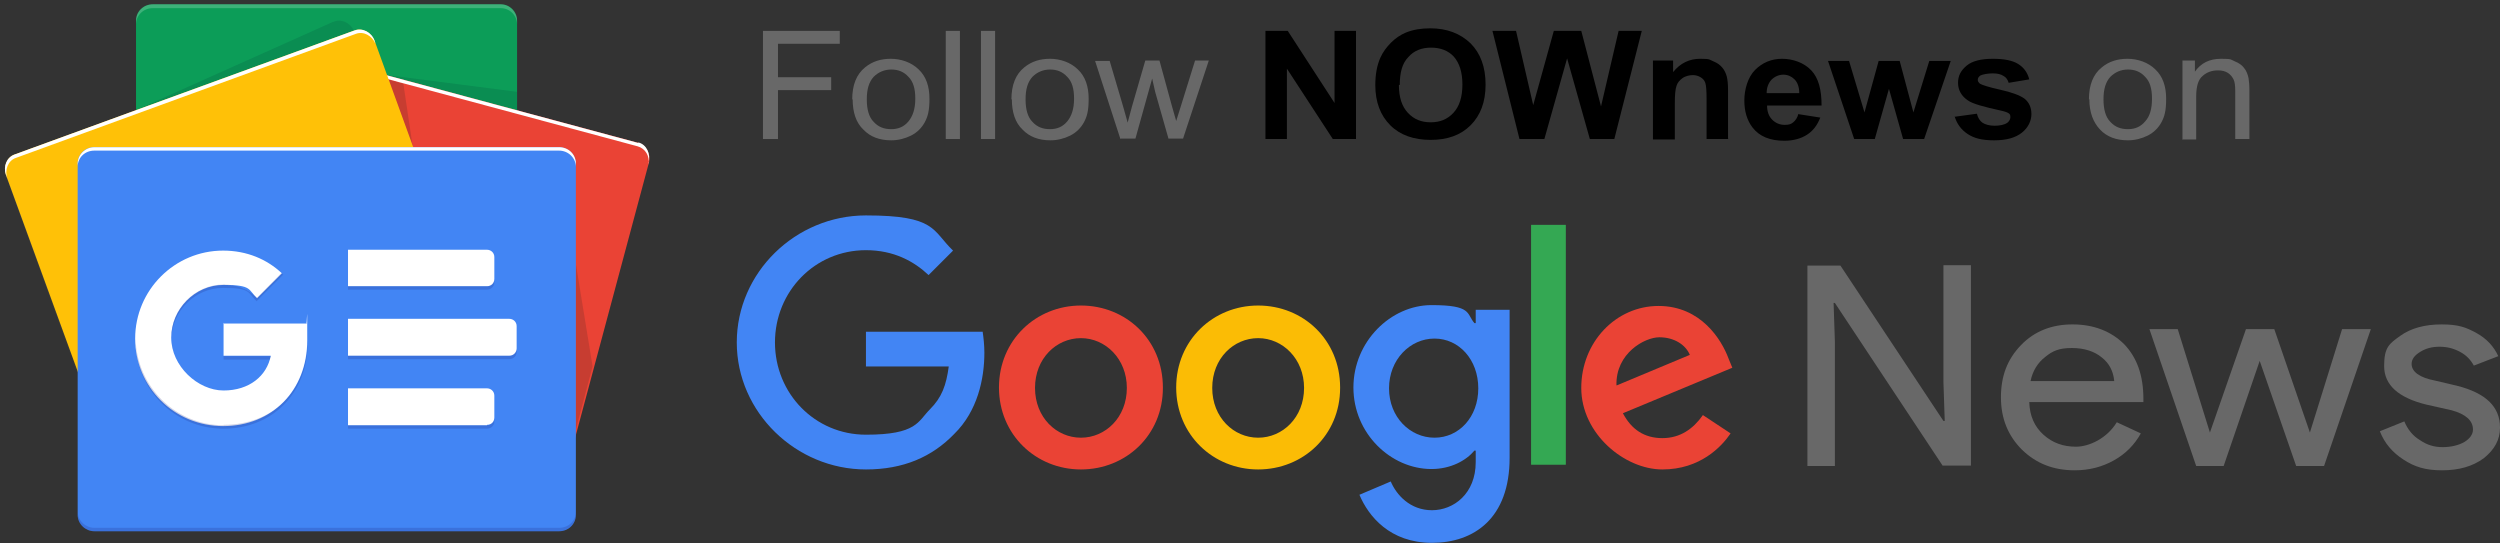
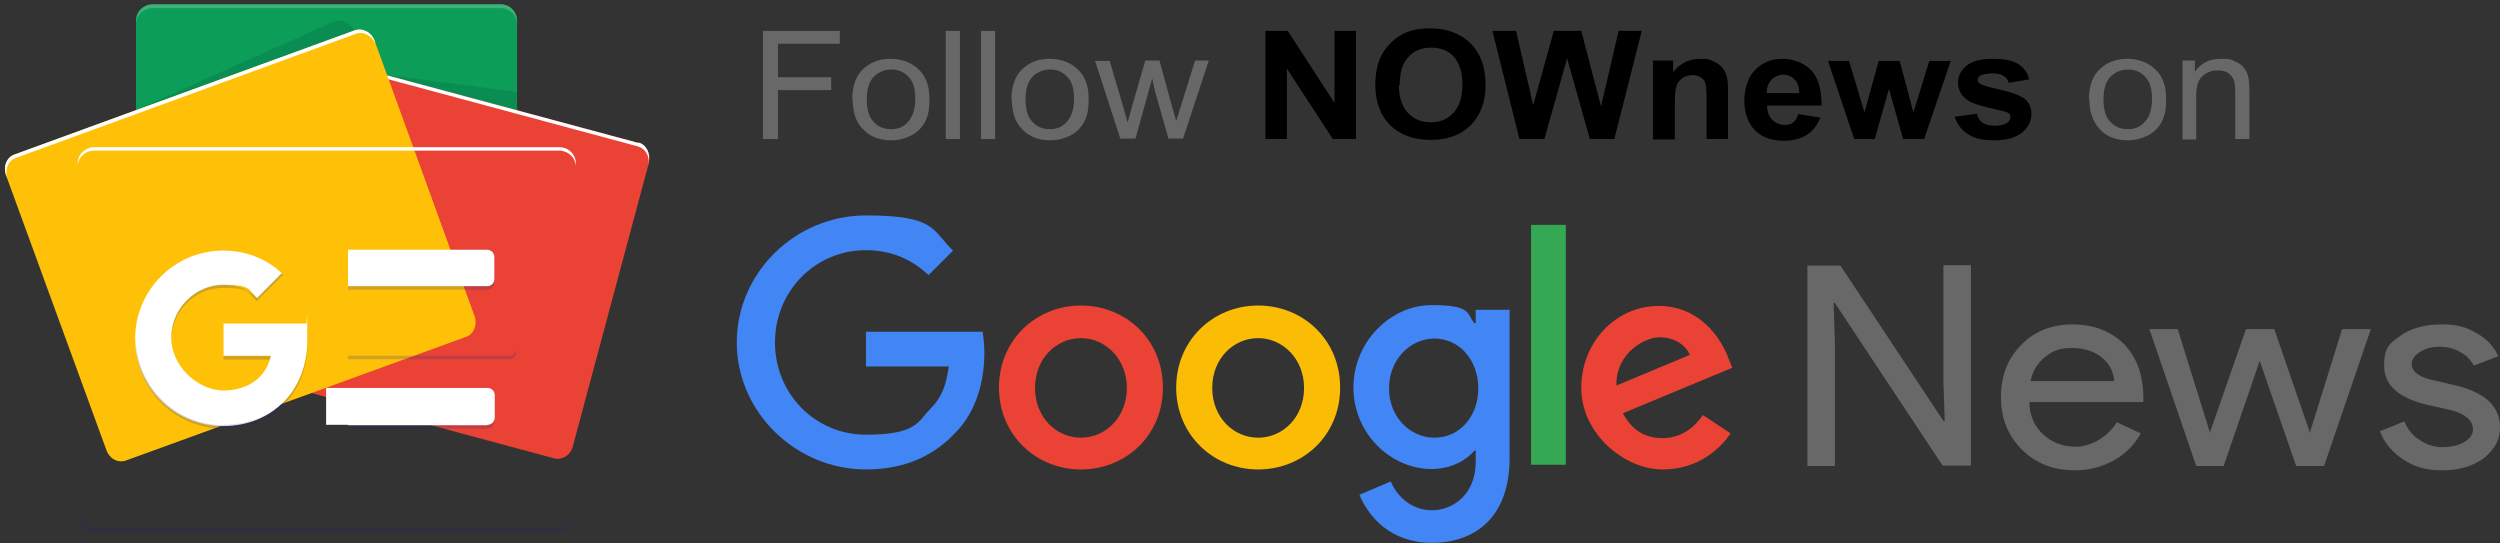
<svg xmlns="http://www.w3.org/2000/svg" id="_圖層_1" data-name="圖層 1" width="582.6" height="126.6" version="1.1" viewBox="0 0 582.6 126.6">
  <rect x="0" y="0" width="582.6" height="126.6" fill="#333333" stroke="none" />
  <defs>
    <style>
      .cls-1 {
        fill: #004d40;
      }

      .cls-1, .cls-2, .cls-3, .cls-4, .cls-5, .cls-6, .cls-7, .cls-8, .cls-9, .cls-10, .cls-11, .cls-12, .cls-13, .cls-14 {
        stroke-width: 0px;
      }

      .cls-1, .cls-3, .cls-15, .cls-12, .cls-14 {
        opacity: .2;
      }

      .cls-1, .cls-3, .cls-12, .cls-14 {
        isolation: isolate;
      }

      .cls-2 {
        fill: #0c9d58;
      }

      .cls-3, .cls-13 {
        fill: #fff;
      }

      .cls-4 {
        fill: #fbbc05;
      }

      .cls-5 {
        fill: #686868;
      }

      .cls-6 {
        fill: #34a853;
      }

      .cls-7 {
        fill: #000;
      }

      .cls-8 {
        fill: #4285f4;
      }

      .cls-9 {
        fill: #ffc107;
      }

      .cls-10 {
        fill: #ea4335;
      }

      .cls-11, .cls-12 {
        fill: #1a237e;
      }

      .cls-14 {
        fill: #3e2723;
      }
    </style>
  </defs>
  <path class="cls-2" d="M120.5,84.3c0,2.1-1.7,3.8-3.8,3.8H35.6c-2.1,0-3.9-1.7-3.9-3.8V4.8c0-2.1,1.7-3.8,3.9-3.8h81.1c2.1,0,3.8,1.7,3.8,3.8v79.5Z" />
  <path class="cls-1" d="M120.5,21.4l-30.3-3.9,30.3,8.1v-4.2ZM77.6,5.1L31.6,25.7,82.5,7.2h0c-.9-2-3.1-2.9-4.8-2.1" />
  <path class="cls-3" d="M116.7,1H35.6c-2.1,0-3.9,1.7-3.9,3.8v.9c0-2.1,1.7-3.8,3.9-3.8h81.1c2.1,0,3.8,1.7,3.8,3.8v-.9c0-2-1.7-3.8-3.8-3.8" />
  <path class="cls-10" d="M51.5,81.9c-.6,2.1.5,4.2,2.5,4.7l75.1,20.2c1.9.5,3.9-.7,4.4-2.8l17.7-66c.6-2-.6-4.2-2.4-4.7L73.6,13.1c-1.9-.5-3.8.7-4.4,2.8l-17.7,66Z" />
-   <path class="cls-14" d="M134.2,61.5l3.9,23.9-3.9,14.7v-38.7ZM90.5,18.5l3.5,1,2.2,14.8-5.7-15.7Z" />
  <path class="cls-13" d="M148.7,33.3L73.6,13.1c-1.9-.5-3.8.7-4.4,2.8l-17.7,66c0,0,0,.2,0,.3l17.6-65.5c.6-2.1,2.6-3.3,4.4-2.8l75.1,20.2c1.8.5,2.9,2.3,2.5,4.3v-.5c.6-2-.4-4.2-2.3-4.7" />
  <path class="cls-9" d="M110.6,73.7c.7,2-.2,4.2-2,4.8l-79.2,28.8c-1.9.7-3.9-.4-4.6-2.4L1.4,40.8c-.7-2,.2-4.2,2-4.8L82.6,7.1c1.8-.7,3.9.4,4.7,2.4l23.3,64.2Z" />
  <path class="cls-13" d="M1.7,41.6c-.7-2,.2-4.2,2-4.8L82.9,7.9c1.8-.7,3.8.4,4.6,2.3l-.2-.7c-.7-2-2.8-3.1-4.7-2.4L3.4,36c-1.9.7-2.7,2.8-2,4.8l23.3,64.3s0,0,0,0L1.7,41.6Z" />
-   <path class="cls-8" d="M134.2,120c0,2.1-1.7,3.8-3.9,3.8H22c-2.1,0-3.9-1.7-3.9-3.8V38.1c0-2.1,1.7-3.8,3.9-3.8h108.3c2.1,0,3.9,1.7,3.9,3.8v81.9Z" />
-   <path class="cls-13" d="M113.5,66.7h-32.4v-8.5h32.4c.9,0,1.7.7,1.7,1.7v5.1c0,1-.7,1.7-1.7,1.7M113.5,99.1h-32.4v-8.6h32.4c.9,0,1.7.7,1.7,1.7v5.1c0,1-.7,1.7-1.7,1.7M118.6,82.9h-37.5v-8.6h37.6c.9,0,1.7.7,1.7,1.7v5.2c0,.9-.7,1.7-1.7,1.7" />
+   <path class="cls-13" d="M113.5,66.7h-32.4v-8.5h32.4c.9,0,1.7.7,1.7,1.7v5.1c0,1-.7,1.7-1.7,1.7M113.5,99.1h-32.4v-8.6h32.4c.9,0,1.7.7,1.7,1.7v5.1c0,1-.7,1.7-1.7,1.7h-37.5v-8.6h37.6c.9,0,1.7.7,1.7,1.7v5.2c0,.9-.7,1.7-1.7,1.7" />
  <path class="cls-12" d="M130.3,123H22c-2.1,0-3.9-1.7-3.9-3.8v.8c0,2.1,1.7,3.8,3.9,3.8h108.3c2.1,0,3.9-1.7,3.9-3.8v-.8c0,2.2-1.7,3.8-3.9,3.8" />
  <path class="cls-13" d="M22,35.1h108.3c2.1,0,3.9,1.7,3.9,3.8v-.8c0-2.1-1.7-3.8-3.9-3.8H22c-2.1,0-3.9,1.7-3.9,3.8v.8c0-2.2,1.7-3.8,3.9-3.8M52.1,75.2v7.7h11c-.9,4.7-5,8.1-11,8.1s-12.2-5.7-12.2-12.3,5.5-12.3,12.2-12.3,5.7,1.1,7.8,3.1l5.8-5.8c-3.5-3.3-8.2-5.3-13.7-5.3-11.3,0-20.5,9.2-20.5,20.5s9.1,20.4,20.5,20.4,19.6-8.3,19.6-20,0-2.7-.3-3.9h-19.3Z" />
  <g class="cls-15">
    <path class="cls-11" d="M52.1,83v.8h10.8c0-.3.2-.6.2-.8h-11Z" />
    <path class="cls-11" d="M52.1,99.1c-11.2,0-20.2-9-20.5-20.1v.4c0,11.3,9.1,20.5,20.5,20.5s19.6-8.3,19.6-20v-.3c-.2,11.4-7.9,19.4-19.6,19.4M59.9,69.4c-2.2-2.1-4.8-3.1-7.8-3.1-6.7,0-12.2,5.7-12.2,12.3v.4c.2-6.5,5.5-11.9,12.1-11.9s5.7,1.1,7.8,3.1l6.2-6.2c-.2-.2-.3-.2-.4-.4l-5.7,5.8Z" />
  </g>
  <path class="cls-12" d="M115.2,65.8v-.8c0,.9-.7,1.7-1.7,1.7h-32.4v.8h32.4c.9,0,1.7-.7,1.7-1.7M113.5,99.1h-32.4v.8h32.4c.9,0,1.7-.7,1.7-1.7v-.8c0,.9-.7,1.7-1.7,1.7M118.6,82.9h-37.5v.8h37.6c.9,0,1.7-.7,1.7-1.7v-.8c0,.9-.7,1.7-1.7,1.7" />
  <g>
    <g>
      <path class="cls-10" d="M271,90.4c0,11-8.6,19-19.1,19s-19.1-8.1-19.1-19.1,8.6-19.1,19.1-19.1,19.1,8,19.1,19.1M262.6,90.4c0-6.8-5-11.6-10.7-11.6s-10.7,4.7-10.7,11.6,5,11.6,10.7,11.6,10.7-4.7,10.7-11.6" />
      <path class="cls-4" d="M312.3,90.4c0,11-8.6,19-19.1,19s-19.1-8.1-19.1-19.1,8.6-19.1,19.1-19.1,19.1,8,19.1,19.1M303.9,90.4c0-6.8-5-11.6-10.7-11.6s-10.7,4.7-10.7,11.6,5,11.6,10.7,11.6,10.7-4.7,10.7-11.6" />
      <path class="cls-8" d="M351.8,72.5v34.2c0,14.1-8.3,19.8-18.1,19.8s-14.8-6.2-16.9-11.2l7.3-3.1c1.3,3.1,4.5,6.7,9.6,6.7s10.2-3.9,10.2-11.2v-2.7h-.3c-1.9,2.3-5.5,4.3-10,4.3-9.5,0-18.2-8.3-18.2-19s8.7-19.2,18.2-19.2,8.1,2,10,4.2h.3v-3.1h7.9ZM344.5,90.5c0-6.7-4.5-11.6-10.2-11.6s-10.6,4.9-10.6,11.6,4.9,11.5,10.6,11.5c5.7,0,10.2-4.8,10.2-11.5" />
      <path class="cls-6" d="M364.9,52.4v55.9h-8.1v-55.9h8.1Z" />
      <path class="cls-10" d="M396.8,96.7l6.5,4.3c-2.1,3.1-7.1,8.4-15.9,8.4s-18.9-8.3-18.9-19,8.1-19.1,18-19.1,14.7,7.9,16.3,12.2l.9,2.2-25.5,10.6c2,3.8,5,5.8,9.2,5.8,4.2,0,7.2-2.2,9.4-5.3M376.8,89.8l17-7.1c-1-2.4-3.7-4.1-7.1-4.1s-10.2,3.7-10,11.2" />
      <path class="cls-8" d="M201.8,85.4v-8.1h27.2c.2,1.4.4,3.1.4,4.9,0,6.1-1.6,13.6-7,18.9-5.2,5.4-11.9,8.3-20.6,8.3-16.3,0-30.1-13.3-30.1-29.6s13.7-29.6,30.1-29.6,15.4,3.5,20.3,8.2l-5.7,5.7c-3.4-3.2-8.1-5.8-14.6-5.8-11.9,0-21.2,9.6-21.2,21.5s9.3,21.5,21.2,21.5,12.1-3.1,14.9-5.9,3.8-5.6,4.4-10h-19.3Z" />
    </g>
    <g>
      <path class="cls-5" d="M582.6,99.7c0,2.8-1.3,5.1-3.8,7.1-2.6,1.9-5.8,2.8-9.7,2.8s-6.4-.8-9-2.5-4.4-3.8-5.5-6.6l5.7-2.3c.8,1.9,2,3.4,3.7,4.4,1.6,1.1,3.3,1.6,5.2,1.6s3.7-.4,5.1-1.2c1.3-.8,2-1.8,2-2.9,0-2.1-1.7-3.6-5-4.5l-5.8-1.3c-6.6-1.6-9.9-4.6-9.9-9s1.2-5.2,3.7-7,5.7-2.7,9.7-2.7,5.7.7,8.1,2c2.4,1.3,4.1,3.2,5.1,5.4l-5.7,2.2c-.7-1.3-1.7-2.4-3.2-3.2s-3-1.2-4.8-1.2-3.2.4-4.5,1.2-2,1.7-2,2.8c0,1.8,1.8,3.2,5.5,3.9l5.1,1.2c6.7,1.7,10,4.9,10,9.7" />
      <path class="cls-5" d="M552.5,76.7l-10.9,31.9h-6.5l-8.5-24.5-8.4,24.5h-6.4l-10.9-31.9h6.6l7.5,24.1h0l8.4-24.1h6.6l8.3,24.1h0l7.5-24.1h6.5Z" />
      <path class="cls-5" d="M483.5,109.6c-5,0-9-1.6-12.3-4.8-3.2-3.2-4.9-7.2-4.9-12.2s1.5-8.9,4.7-12.2c3.1-3.2,7.1-4.8,12-4.8s9,1.6,12,4.6c3,3.1,4.5,7.3,4.5,12.8v.7h-26.6c.1,3.2,1.2,5.7,3.3,7.6,2.1,1.9,4.6,2.8,7.6,2.8s7.2-1.9,9.5-5.7l5.6,2.6c-1.5,2.7-3.6,4.8-6.3,6.3s-5.7,2.3-9.1,2.3M473.3,88.8h19.4c-.2-2.2-1.1-4.1-2.9-5.5-1.7-1.4-4-2.2-7-2.2s-4.5.7-6.2,2.1c-1.7,1.3-2.9,3.2-3.4,5.6" />
      <path class="cls-5" d="M427.6,108.6h-6.4v-46.7h7.7l24,36.2h.3l-.3-9v-27.3h6.4v46.7h-6.6l-25.1-37.9h-.3l.3,9v29Z" />
    </g>
  </g>
  <g>
    <path class="cls-5" d="M177.8,32.4V7.2h17.9v3h-14.4v7.8h12.4v3h-12.4v11.4h-3.5Z" />
    <path class="cls-5" d="M198.6,23.2c0-3.4,1-5.9,3-7.5,1.7-1.4,3.7-2,6-2s4.8.8,6.5,2.5c1.7,1.6,2.5,3.9,2.5,6.8s-.4,4.2-1.1,5.5c-.7,1.3-1.8,2.4-3.2,3.1-1.4.7-3,1.1-4.6,1.1-2.7,0-4.9-.8-6.5-2.5-1.7-1.6-2.5-4-2.5-7.1ZM202,23.2c0,2.3.5,4.1,1.6,5.2,1.1,1.2,2.4,1.7,4.1,1.7s3-.6,4-1.8,1.6-2.9,1.6-5.3-.5-4-1.6-5.1c-1.1-1.2-2.4-1.7-4-1.7s-3,.6-4.1,1.7c-1.1,1.2-1.6,2.9-1.6,5.2Z" />
    <path class="cls-5" d="M220.4,32.4V7.2h3.3v25.2h-3.3Z" />
    <path class="cls-5" d="M228.6,32.4V7.2h3.3v25.2h-3.3Z" />
    <path class="cls-5" d="M235.7,23.2c0-3.4,1-5.9,3-7.5,1.7-1.4,3.7-2,6-2s4.8.8,6.5,2.5c1.7,1.6,2.5,3.9,2.5,6.8s-.4,4.2-1.1,5.5c-.7,1.3-1.8,2.4-3.2,3.1-1.4.7-3,1.1-4.6,1.1-2.7,0-4.9-.8-6.5-2.5-1.7-1.6-2.5-4-2.5-7.1ZM239,23.2c0,2.3.5,4.1,1.6,5.2,1.1,1.2,2.4,1.7,4.1,1.7s3-.6,4-1.8,1.6-2.9,1.6-5.3-.5-4-1.6-5.1c-1.1-1.2-2.4-1.7-4-1.7s-3,.6-4.1,1.7c-1.1,1.2-1.6,2.9-1.6,5.2Z" />
    <path class="cls-5" d="M261.1,32.4l-5.9-18.2h3.4l3.1,10.5,1.1,3.9c0-.2.4-1.4,1-3.8l3.1-10.7h3.3l2.9,10.6,1,3.5,1.1-3.5,3.3-10.6h3.2l-6,18.2h-3.4l-3.1-10.9-.7-3.1-3.9,14h-3.4Z" />
    <path class="cls-7" d="M294.9,32.4V7.2h5.2l10.9,16.8V7.2h5v25.2h-5.4l-10.7-16.4v16.4h-5Z" />
    <path class="cls-7" d="M320.5,19.9c0-2.6.4-4.7,1.2-6.5.6-1.3,1.4-2.4,2.5-3.5,1-1,2.2-1.8,3.4-2.3,1.7-.7,3.6-1,5.7-1,3.9,0,7,1.2,9.4,3.5,2.3,2.3,3.5,5.5,3.5,9.6s-1.2,7.2-3.5,9.5-5.4,3.4-9.3,3.4-7.1-1.1-9.4-3.4c-2.3-2.3-3.5-5.4-3.5-9.4ZM326,19.8c0,2.9.7,5,2.1,6.5s3.1,2.2,5.3,2.2,3.9-.7,5.3-2.2c1.4-1.5,2.1-3.7,2.1-6.6s-.7-5-2-6.5c-1.3-1.4-3.1-2.1-5.3-2.1s-4,.7-5.3,2.2c-1.4,1.4-2,3.6-2,6.5Z" />
    <path class="cls-7" d="M354.1,32.4l-6.3-25.2h5.5l4,17.3,4.8-17.3h6.4l4.6,17.6,4.1-17.6h5.4l-6.4,25.2h-5.7l-5.3-18.8-5.3,18.8h-5.8Z" />
    <path class="cls-7" d="M402.8,32.4h-5.1v-9.3c0-2-.1-3.2-.3-3.8-.2-.6-.6-1-1.1-1.3-.5-.3-1.1-.5-1.8-.5s-1.7.2-2.4.7c-.7.5-1.2,1.1-1.4,1.8-.3.8-.4,2.2-.4,4.2v8.3h-5.1V14.1h4.7v2.7c1.7-2.1,3.8-3.1,6.3-3.1s2.1.2,3.1.6,1.6.9,2.1,1.5c.5.6.8,1.3,1,2,.2.8.3,1.8.3,3.2v11.3Z" />
    <path class="cls-7" d="M419.1,26.6l5.1.8c-.7,1.8-1.7,3.1-3.1,4-1.4.9-3.2,1.4-5.3,1.4-3.3,0-5.8-1-7.4-3.1-1.3-1.7-1.9-3.8-1.9-6.3s.8-5.4,2.5-7.1c1.7-1.7,3.8-2.6,6.3-2.6s5.1.9,6.8,2.7,2.4,4.5,2.4,8.2h-12.7c0,1.4.4,2.5,1.2,3.3.8.8,1.8,1.2,2.9,1.2s1.5-.2,2-.6,1-1.1,1.2-2ZM419.3,21.7c0-1.4-.4-2.5-1.1-3.2-.7-.7-1.6-1.1-2.6-1.1s-2,.4-2.8,1.2c-.7.8-1.1,1.8-1.1,3.1h7.6Z" />
    <path class="cls-7" d="M432.1,32.4l-6.1-18.2h4.9l3.6,12,3.3-12h4.9l3.2,12,3.7-12h5l-6.2,18.2h-4.9l-3.3-11.7-3.3,11.7h-4.9Z" />
    <path class="cls-7" d="M455.6,27.2l5.1-.7c.2.9.7,1.7,1.3,2.1s1.6.7,2.8.7,2.3-.2,3-.7c.4-.3.7-.8.7-1.3s-.1-.7-.4-.9c-.3-.2-.8-.4-1.7-.6-4.1-.9-6.7-1.6-7.8-2.4-1.5-1-2.3-2.4-2.3-4.1s.7-2.9,2-4c1.3-1.1,3.4-1.6,6.1-1.6s4.6.4,5.9,1.2c1.3.8,2.2,2,2.6,3.6l-4.8.8c-.2-.7-.6-1.3-1.2-1.6-.6-.4-1.4-.6-2.5-.6s-2.3.2-2.9.5c-.4.3-.6.6-.6,1s.2.6.5.9c.5.3,2,.8,4.7,1.4,2.7.6,4.6,1.3,5.7,2.1,1.1.9,1.6,2.1,1.6,3.6s-.7,3.1-2.2,4.3c-1.5,1.2-3.6,1.8-6.5,1.8s-4.7-.5-6.2-1.5c-1.5-1-2.5-2.4-3-4.1Z" />
    <path class="cls-5" d="M486.8,23.2c0-3.4,1-5.9,3-7.5,1.7-1.4,3.7-2,6-2s4.8.8,6.5,2.5c1.7,1.6,2.5,3.9,2.5,6.8s-.4,4.2-1.1,5.5c-.7,1.3-1.8,2.4-3.2,3.1s-3,1.1-4.6,1.1c-2.7,0-4.9-.8-6.5-2.5s-2.5-4-2.5-7.1ZM490.2,23.2c0,2.3.5,4.1,1.6,5.2,1.1,1.2,2.4,1.7,4.1,1.7s3-.6,4-1.8c1.1-1.2,1.6-2.9,1.6-5.3s-.5-4-1.6-5.1c-1.1-1.2-2.4-1.7-4-1.7s-3,.6-4.1,1.7c-1.1,1.2-1.6,2.9-1.6,5.2Z" />
    <path class="cls-5" d="M508.6,32.4V14.1h2.9v2.6c1.4-2,3.4-3,6.1-3s2.2.2,3.2.6c1,.4,1.7.9,2.2,1.6.5.6.8,1.4,1,2.3.1.6.2,1.6.2,3v11.2h-3.3v-11.1c0-1.3-.1-2.2-.4-2.8-.3-.6-.7-1.1-1.3-1.5-.6-.4-1.4-.6-2.3-.6-1.4,0-2.6.4-3.6,1.3-1,.8-1.5,2.4-1.5,4.8v10h-3.3Z" />
  </g>
</svg>